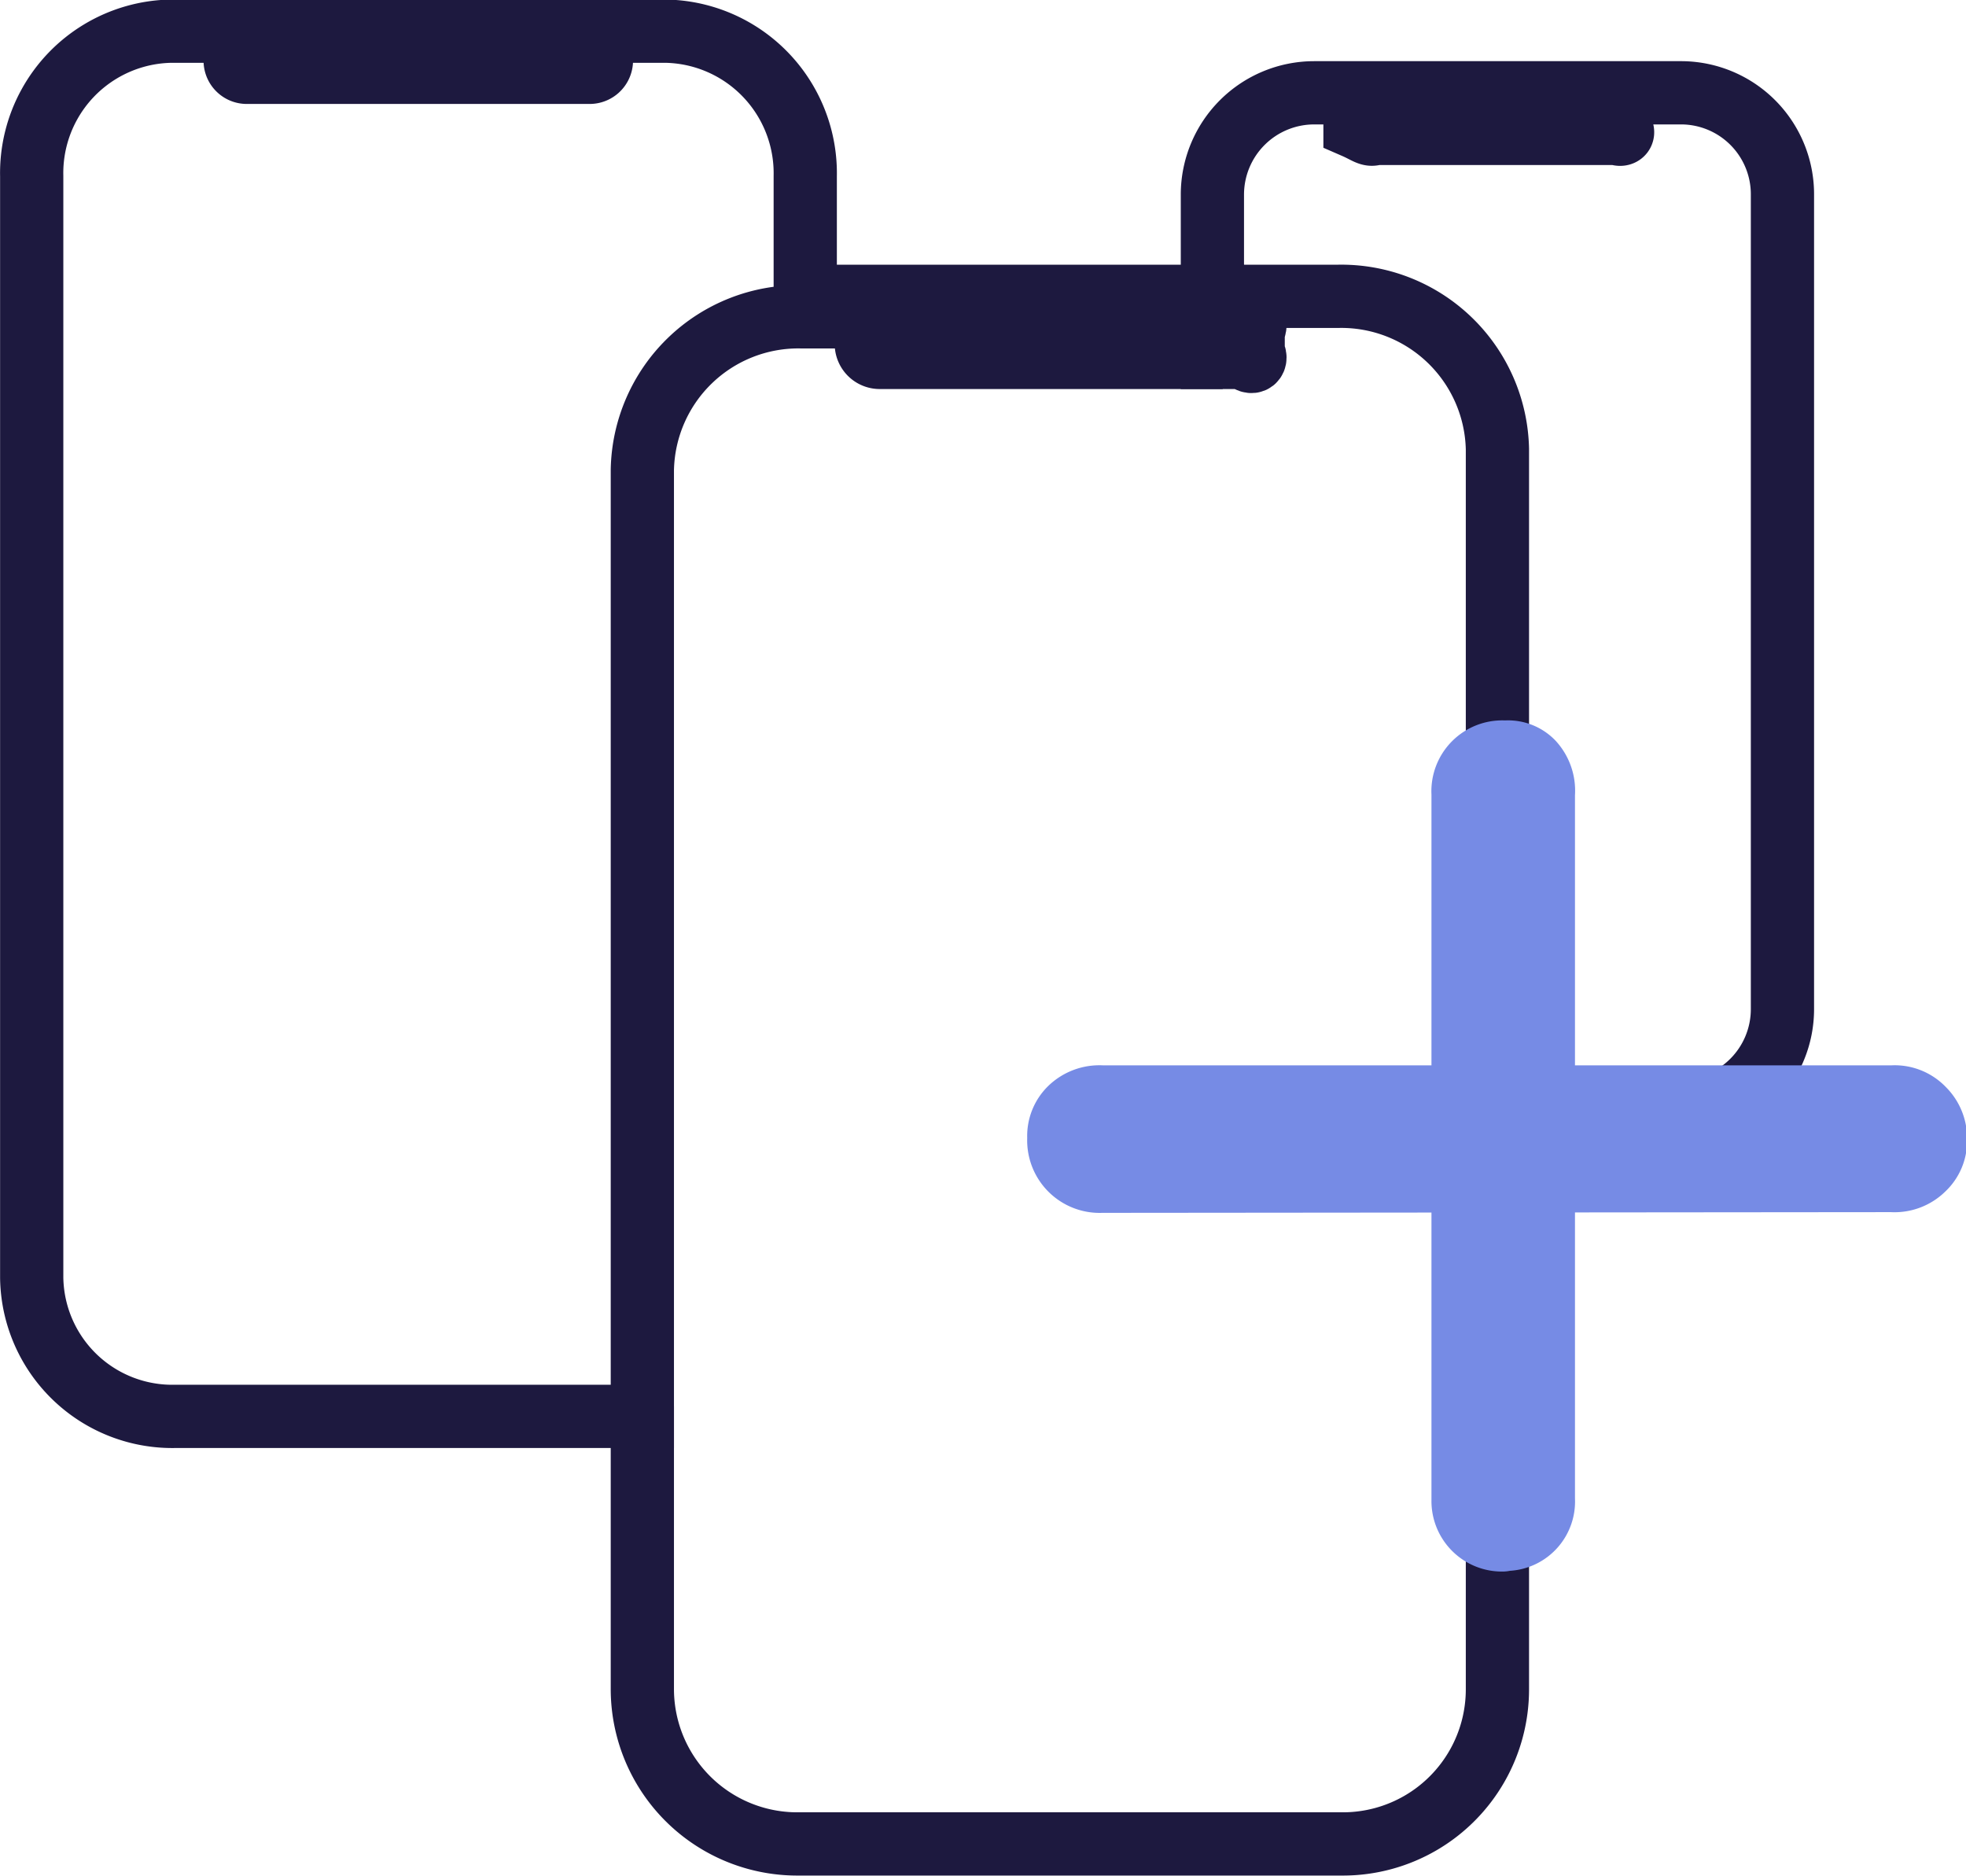
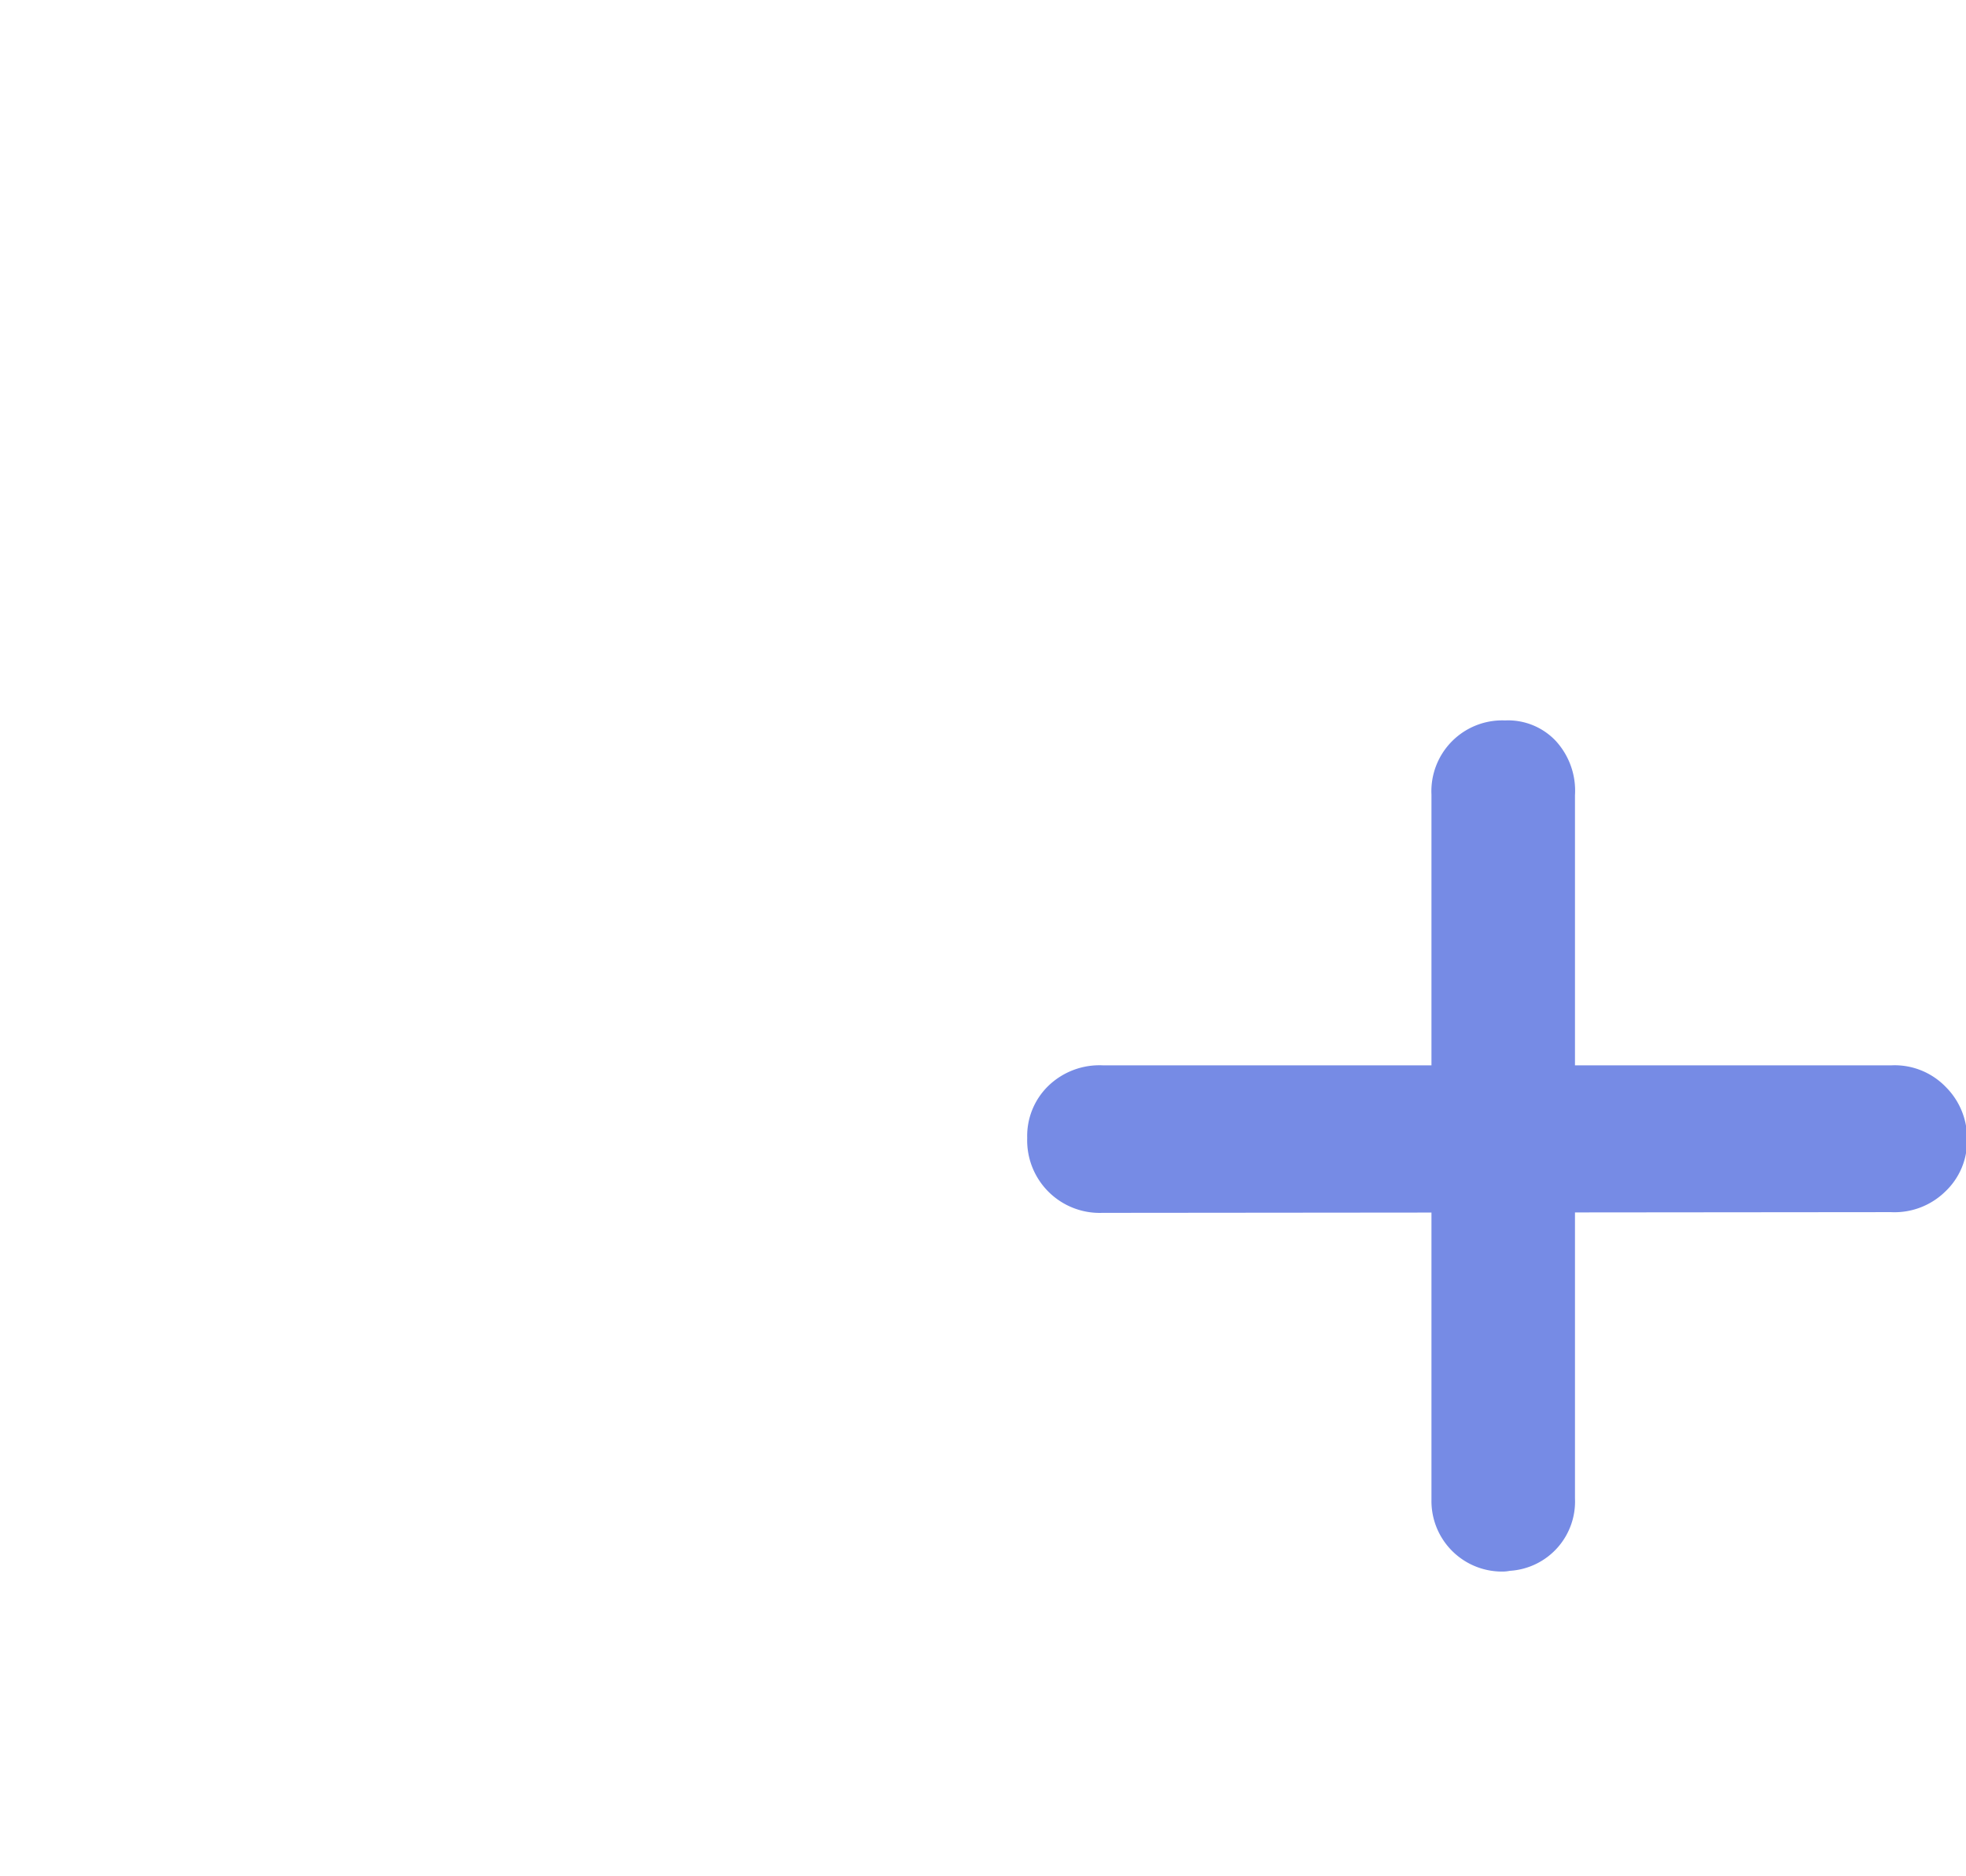
<svg xmlns="http://www.w3.org/2000/svg" viewBox="0 0 108.5 103.49">
  <defs>
    <style>.cls-1{fill:none;stroke:#1d193f;stroke-miterlimit:10;stroke-width:3.49px;}.cls-2{fill:#768be5;}</style>
  </defs>
  <g id="Capa_2" data-name="Capa 2">
    <g id="Capa_20" data-name="Capa 20">
-       <path class="cls-1" d="M44.19,17.48h.25V9.72a7.84,7.84,0,0,0-7.71-8H9.45a7.83,7.83,0,0,0-7.7,8V70.5a7.76,7.76,0,0,0,7.87,7.65H35.45V25.93A8.61,8.61,0,0,1,44.19,17.48Zm-11-14.1a.65.65,0,0,1-.68.61H13.65a.64.64,0,0,1-.67-.6h0v-1a.64.64,0,0,1,.67-.6H32.53a.65.65,0,0,1,.68.6Z" />
-       <path class="cls-1" d="M67.48,19.72H48.55a.74.74,0,0,1-.74-.74v-.74s.13-.73.53-.76H66.91V16.35H45" />
-       <path class="cls-1" d="M35.45,77.59V93.15A8.55,8.55,0,0,0,44,101.74H74.13a8.53,8.53,0,0,0,8.51-8.57V60.73" />
-       <path class="cls-1" d="M68.7,19.72c.4.46.73.13.46-.27h0V18.24c.27-.41-.06-.73-.46-.76H66.91v2.24Z" />
-       <path class="cls-1" d="M92.8,5.12H72.53a5.62,5.62,0,0,0-5.62,5.61v5.62h6.93a8.62,8.62,0,0,1,8.8,8.42V61.3H92.76a5.62,5.62,0,0,0,5.61-5.62V10.78a5.6,5.6,0,0,0-5.55-5.66ZM89.39,7.06c.31.25.11.44-.14.3H75.88c-.27.14-.48-.08-1.1-.35h0V6.23a1.74,1.74,0,0,0,1.1-1.11H89.25c.26.62.47.83.14,1.1h0Z" />
      <path class="cls-2" d="M60.83,66.92a4,4,0,0,1-4.14-4.13,3.85,3.85,0,0,1,1.17-2.88,4.06,4.06,0,0,1,3-1.13h43.53a3.92,3.92,0,0,1,3,1.2,4,4,0,0,1,1.17,2.93,3.84,3.84,0,0,1-1.21,2.84,4,4,0,0,1-3,1.13ZM83,86.71a3.89,3.89,0,0,1-4-3.95V43.85a3.91,3.91,0,0,1,4.06-4.1,3.62,3.62,0,0,1,2.8,1.13,4.06,4.06,0,0,1,1.06,3V82.67a3.83,3.83,0,0,1-3.59,4A2.16,2.16,0,0,1,83,86.71Z" />
    </g>
  </g>
</svg>